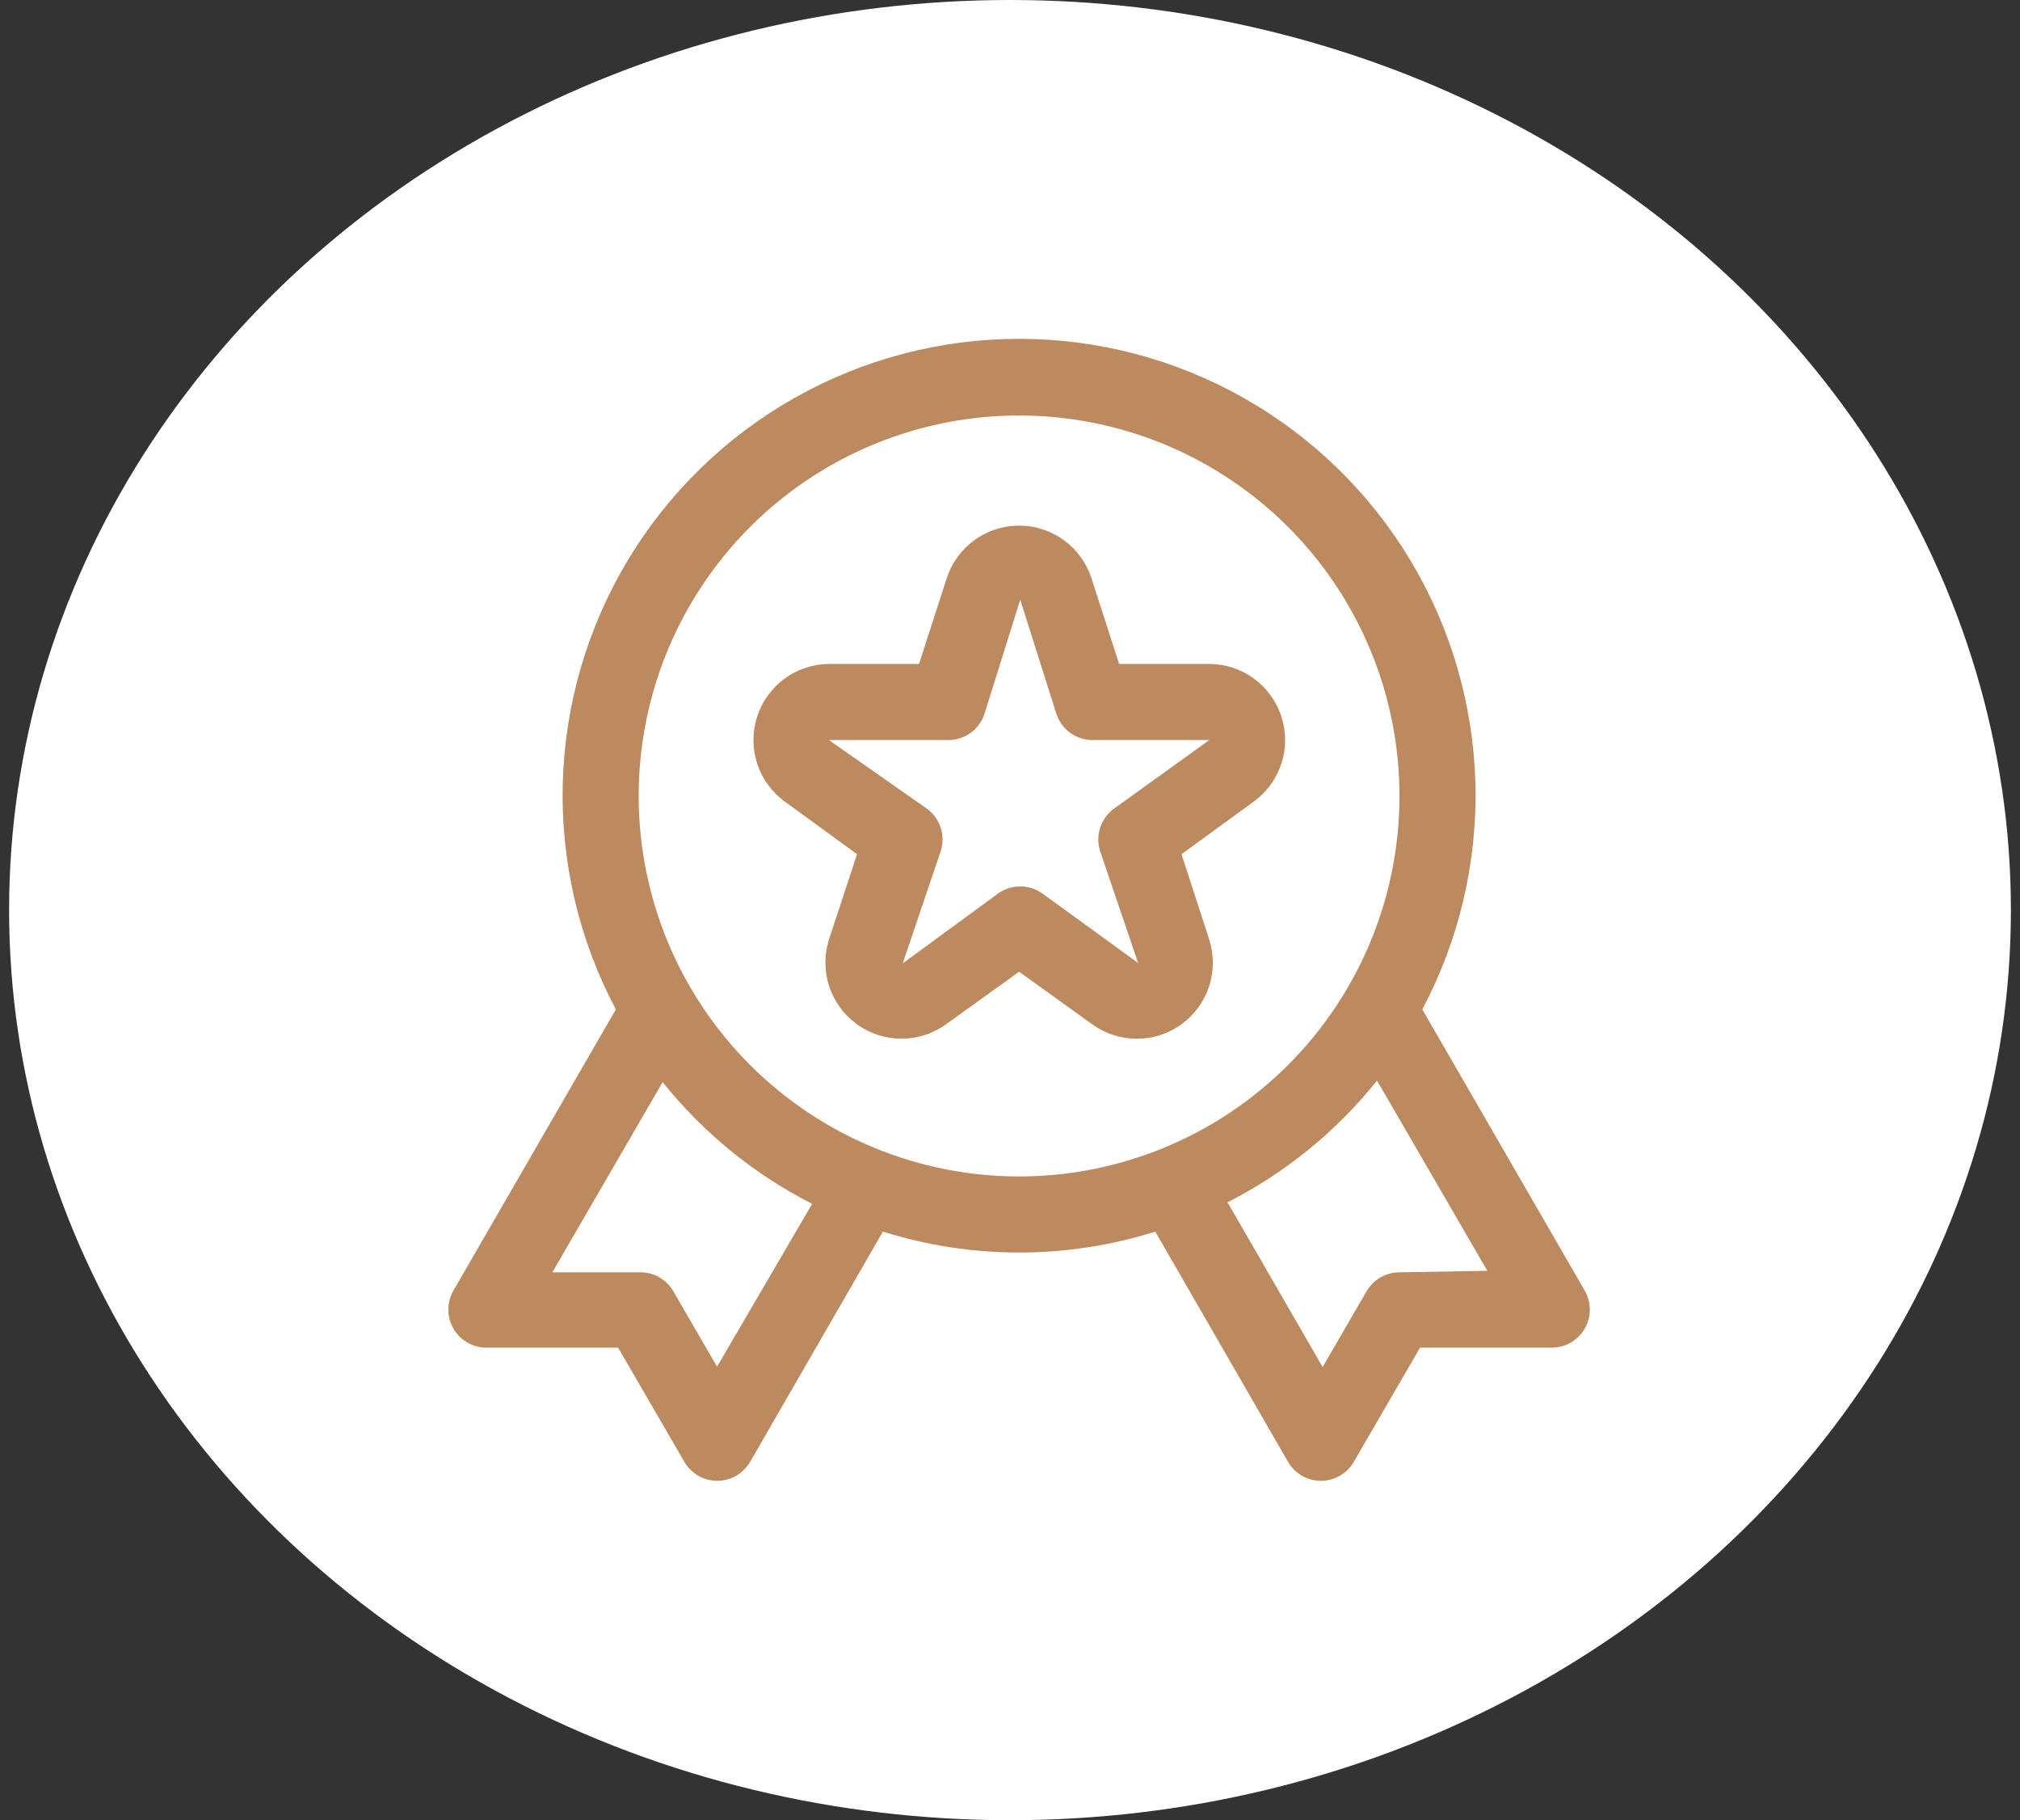
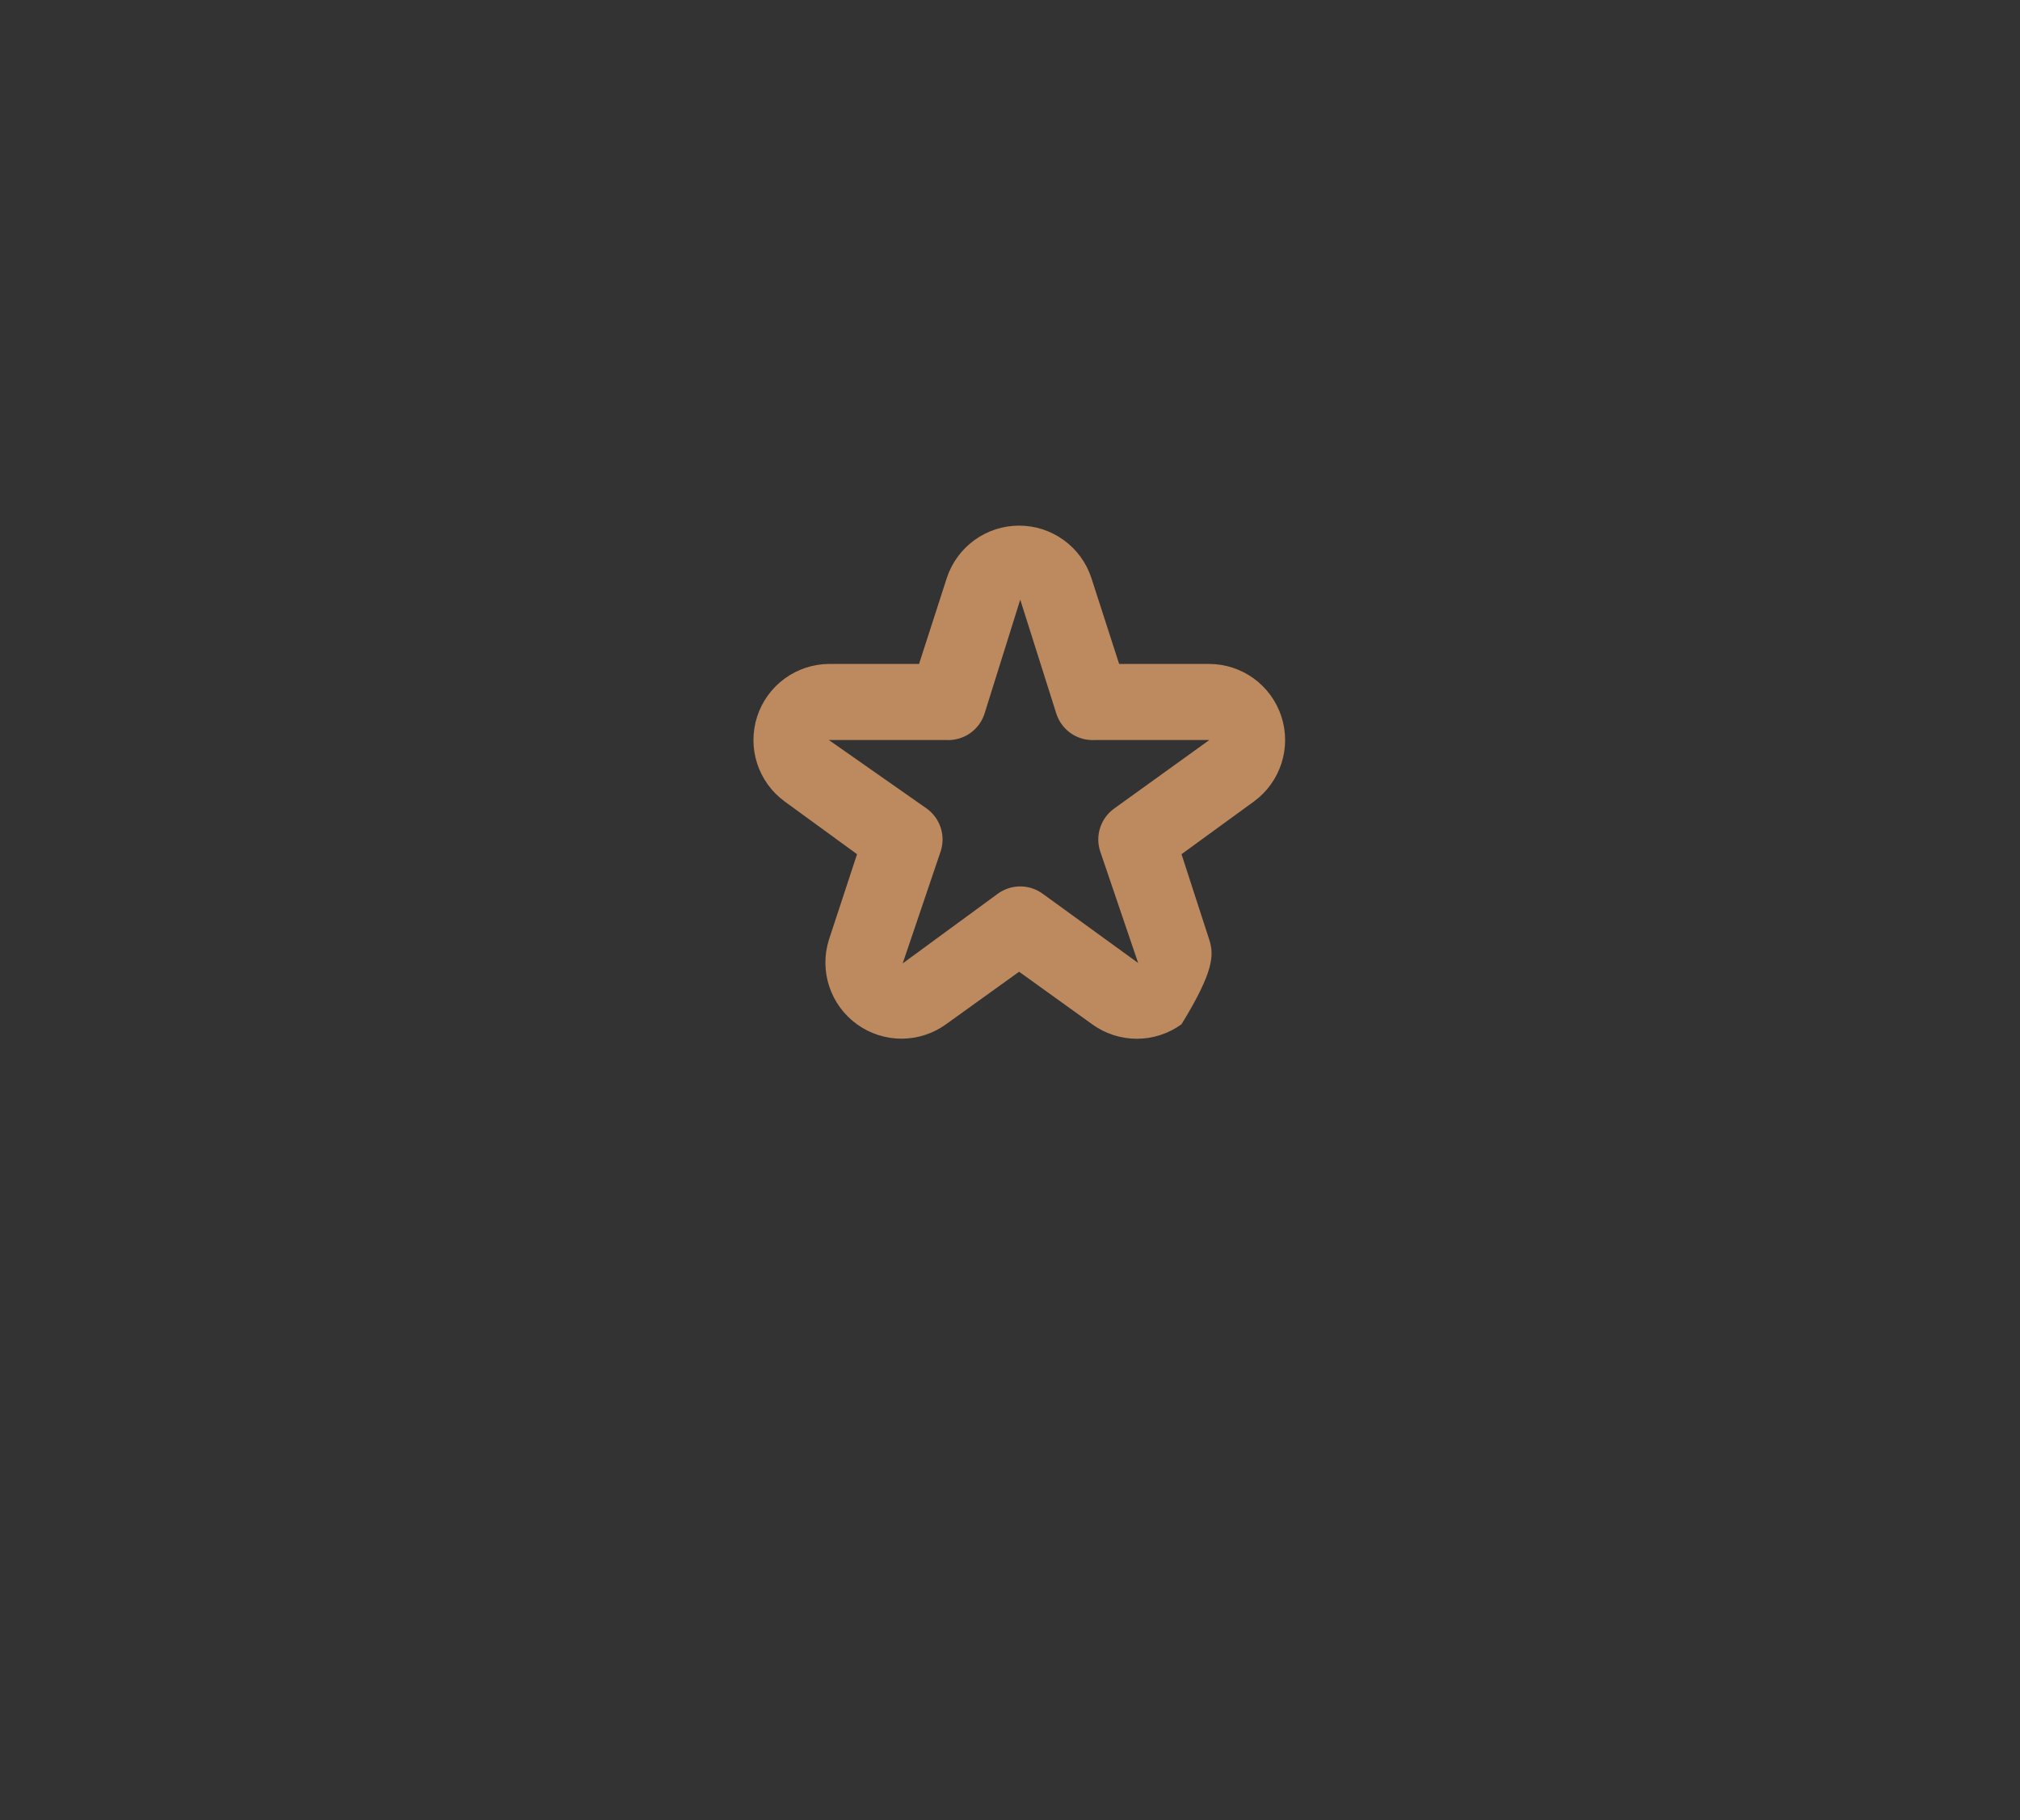
<svg xmlns="http://www.w3.org/2000/svg" width="111" height="100" viewBox="0 0 111 100" fill="none">
  <rect x="0" y="0" width="111" height="100" fill="#333333" stroke="none" />
-   <ellipse cx="55.5" cy="50" rx="55" ry="50" fill="white" />
-   <path d="M87.081 70.903L78.156 55.456C80.184 51.634 81.189 47.352 81.073 43.026C80.957 38.701 79.724 34.479 77.494 30.771C75.264 27.063 72.113 23.995 68.346 21.865C64.579 19.735 60.326 18.615 55.999 18.615C51.672 18.615 47.418 19.735 43.652 21.865C39.885 23.995 36.734 27.063 34.504 30.771C32.273 34.479 31.041 38.701 30.925 43.026C30.809 47.352 31.814 51.634 33.842 55.456L24.916 70.903C24.733 71.221 24.637 71.582 24.637 71.949C24.637 72.316 24.733 72.676 24.916 72.994C25.101 73.313 25.366 73.577 25.685 73.761C26.005 73.944 26.367 74.04 26.735 74.039H33.967L37.605 80.31C37.787 80.626 38.049 80.888 38.364 81.072C38.679 81.255 39.037 81.353 39.402 81.355C39.77 81.356 40.133 81.26 40.452 81.077C40.771 80.893 41.036 80.629 41.221 80.31L48.516 67.663C53.387 69.196 58.611 69.196 63.482 67.663L70.777 80.31C70.961 80.629 71.227 80.893 71.546 81.077C71.865 81.26 72.227 81.356 72.596 81.355C72.96 81.353 73.318 81.255 73.634 81.072C73.949 80.888 74.211 80.626 74.393 80.31L78.031 74.039H85.263C85.631 74.04 85.993 73.944 86.313 73.761C86.632 73.577 86.897 73.313 87.081 72.994C87.265 72.676 87.361 72.316 87.361 71.949C87.361 71.582 87.265 71.221 87.081 70.903ZM39.402 75.084L36.977 70.903C36.783 70.583 36.505 70.32 36.174 70.144C35.843 69.967 35.471 69.883 35.096 69.9H30.351L36.413 59.449C38.644 62.238 41.445 64.518 44.628 66.138L39.402 75.084ZM35.096 43.73C35.096 39.596 36.322 35.554 38.619 32.117C40.916 28.679 44.18 26 48 24.418C51.819 22.836 56.022 22.422 60.077 23.229C64.132 24.035 67.856 26.026 70.779 28.949C73.703 31.873 75.694 35.597 76.5 39.652C77.307 43.707 76.893 47.91 75.311 51.729C73.728 55.548 71.049 58.813 67.612 61.11C64.174 63.407 60.133 64.633 55.999 64.633C50.455 64.633 45.139 62.43 41.218 58.51C37.298 54.59 35.096 49.274 35.096 43.73ZM76.902 69.9C76.539 69.9 76.183 69.995 75.867 70.174C75.552 70.354 75.289 70.612 75.104 70.924L72.679 75.105L67.454 66.054C70.637 64.435 73.438 62.154 75.668 59.365L81.73 69.817L76.902 69.9Z" fill="#BD895F" />
-   <path d="M66.451 36.476H61.497L59.971 31.752C59.697 30.916 59.165 30.188 58.451 29.671C57.738 29.155 56.88 28.877 56 28.877C55.12 28.877 54.261 29.155 53.548 29.671C52.835 30.188 52.303 30.916 52.028 31.752L50.502 36.476H45.548C44.671 36.483 43.818 36.767 43.111 37.285C42.403 37.804 41.877 38.533 41.606 39.368C41.336 40.202 41.334 41.101 41.603 41.937C41.872 42.772 42.397 43.502 43.103 44.022L47.095 46.928L45.548 51.631C45.285 52.469 45.293 53.369 45.57 54.202C45.847 55.036 46.38 55.761 47.093 56.275C47.805 56.788 48.662 57.065 49.54 57.064C50.419 57.063 51.275 56.786 51.987 56.271L56 53.386L60.013 56.271C60.727 56.789 61.587 57.069 62.469 57.069C63.352 57.069 64.211 56.789 64.925 56.271C65.634 55.755 66.163 55.03 66.437 54.197C66.71 53.364 66.716 52.467 66.451 51.631L64.925 46.928L68.918 44.022C69.626 43.5 70.151 42.769 70.419 41.931C70.687 41.094 70.684 40.194 70.411 39.358C70.138 38.522 69.608 37.794 68.897 37.276C68.186 36.759 67.331 36.479 66.451 36.476ZM61.226 44.419C60.865 44.677 60.596 45.043 60.457 45.464C60.318 45.884 60.316 46.339 60.452 46.76L62.542 52.906L57.296 49.101C56.938 48.84 56.506 48.699 56.063 48.699C55.619 48.699 55.187 48.84 54.829 49.101L49.604 52.927L51.694 46.76C51.83 46.339 51.828 45.884 51.689 45.464C51.55 45.043 51.281 44.677 50.92 44.419L45.548 40.657H52.008C52.466 40.679 52.919 40.55 53.297 40.289C53.675 40.029 53.956 39.651 54.098 39.214L56.063 32.944L58.048 39.214C58.19 39.651 58.472 40.029 58.849 40.289C59.227 40.55 59.68 40.679 60.139 40.657H66.451L61.226 44.419Z" fill="#BD895F" />
+   <path d="M66.451 36.476H61.497L59.971 31.752C59.697 30.916 59.165 30.188 58.451 29.671C57.738 29.155 56.88 28.877 56 28.877C55.12 28.877 54.261 29.155 53.548 29.671C52.835 30.188 52.303 30.916 52.028 31.752L50.502 36.476H45.548C44.671 36.483 43.818 36.767 43.111 37.285C42.403 37.804 41.877 38.533 41.606 39.368C41.336 40.202 41.334 41.101 41.603 41.937C41.872 42.772 42.397 43.502 43.103 44.022L47.095 46.928L45.548 51.631C45.285 52.469 45.293 53.369 45.57 54.202C45.847 55.036 46.38 55.761 47.093 56.275C47.805 56.788 48.662 57.065 49.54 57.064C50.419 57.063 51.275 56.786 51.987 56.271L56 53.386L60.013 56.271C60.727 56.789 61.587 57.069 62.469 57.069C63.352 57.069 64.211 56.789 64.925 56.271C66.71 53.364 66.716 52.467 66.451 51.631L64.925 46.928L68.918 44.022C69.626 43.5 70.151 42.769 70.419 41.931C70.687 41.094 70.684 40.194 70.411 39.358C70.138 38.522 69.608 37.794 68.897 37.276C68.186 36.759 67.331 36.479 66.451 36.476ZM61.226 44.419C60.865 44.677 60.596 45.043 60.457 45.464C60.318 45.884 60.316 46.339 60.452 46.76L62.542 52.906L57.296 49.101C56.938 48.84 56.506 48.699 56.063 48.699C55.619 48.699 55.187 48.84 54.829 49.101L49.604 52.927L51.694 46.76C51.83 46.339 51.828 45.884 51.689 45.464C51.55 45.043 51.281 44.677 50.92 44.419L45.548 40.657H52.008C52.466 40.679 52.919 40.55 53.297 40.289C53.675 40.029 53.956 39.651 54.098 39.214L56.063 32.944L58.048 39.214C58.19 39.651 58.472 40.029 58.849 40.289C59.227 40.55 59.68 40.679 60.139 40.657H66.451L61.226 44.419Z" fill="#BD895F" />
</svg>